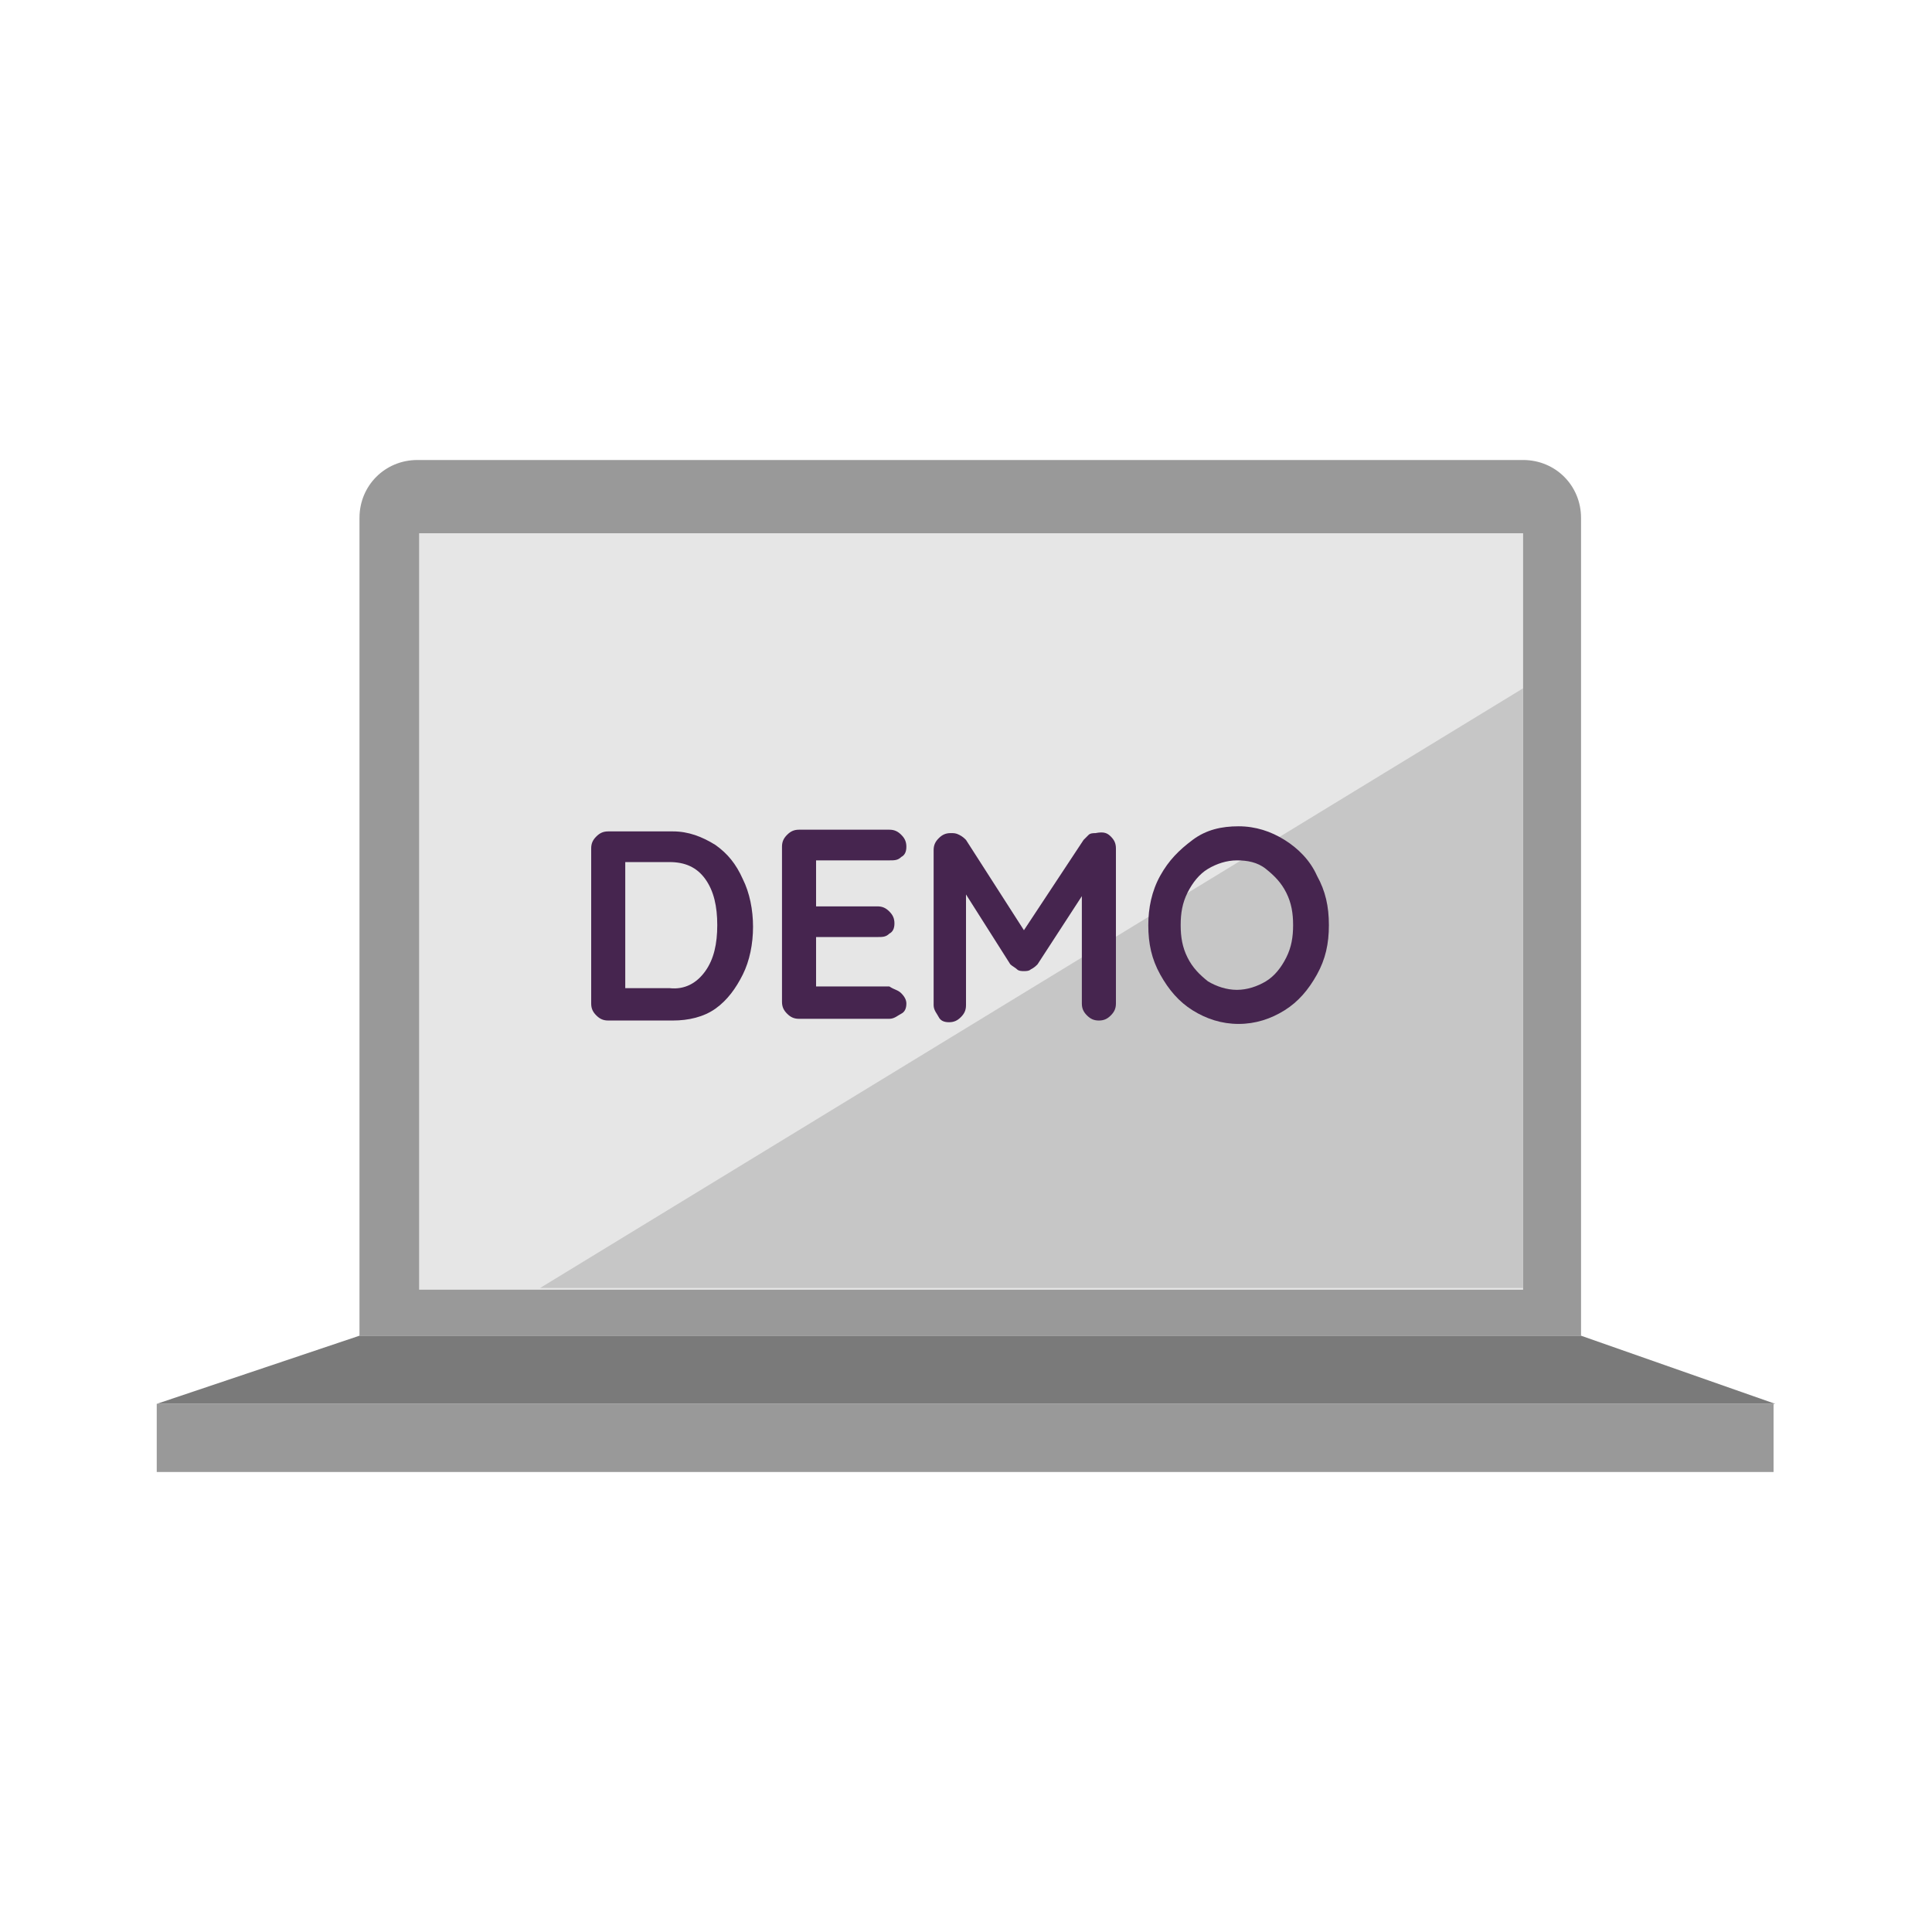
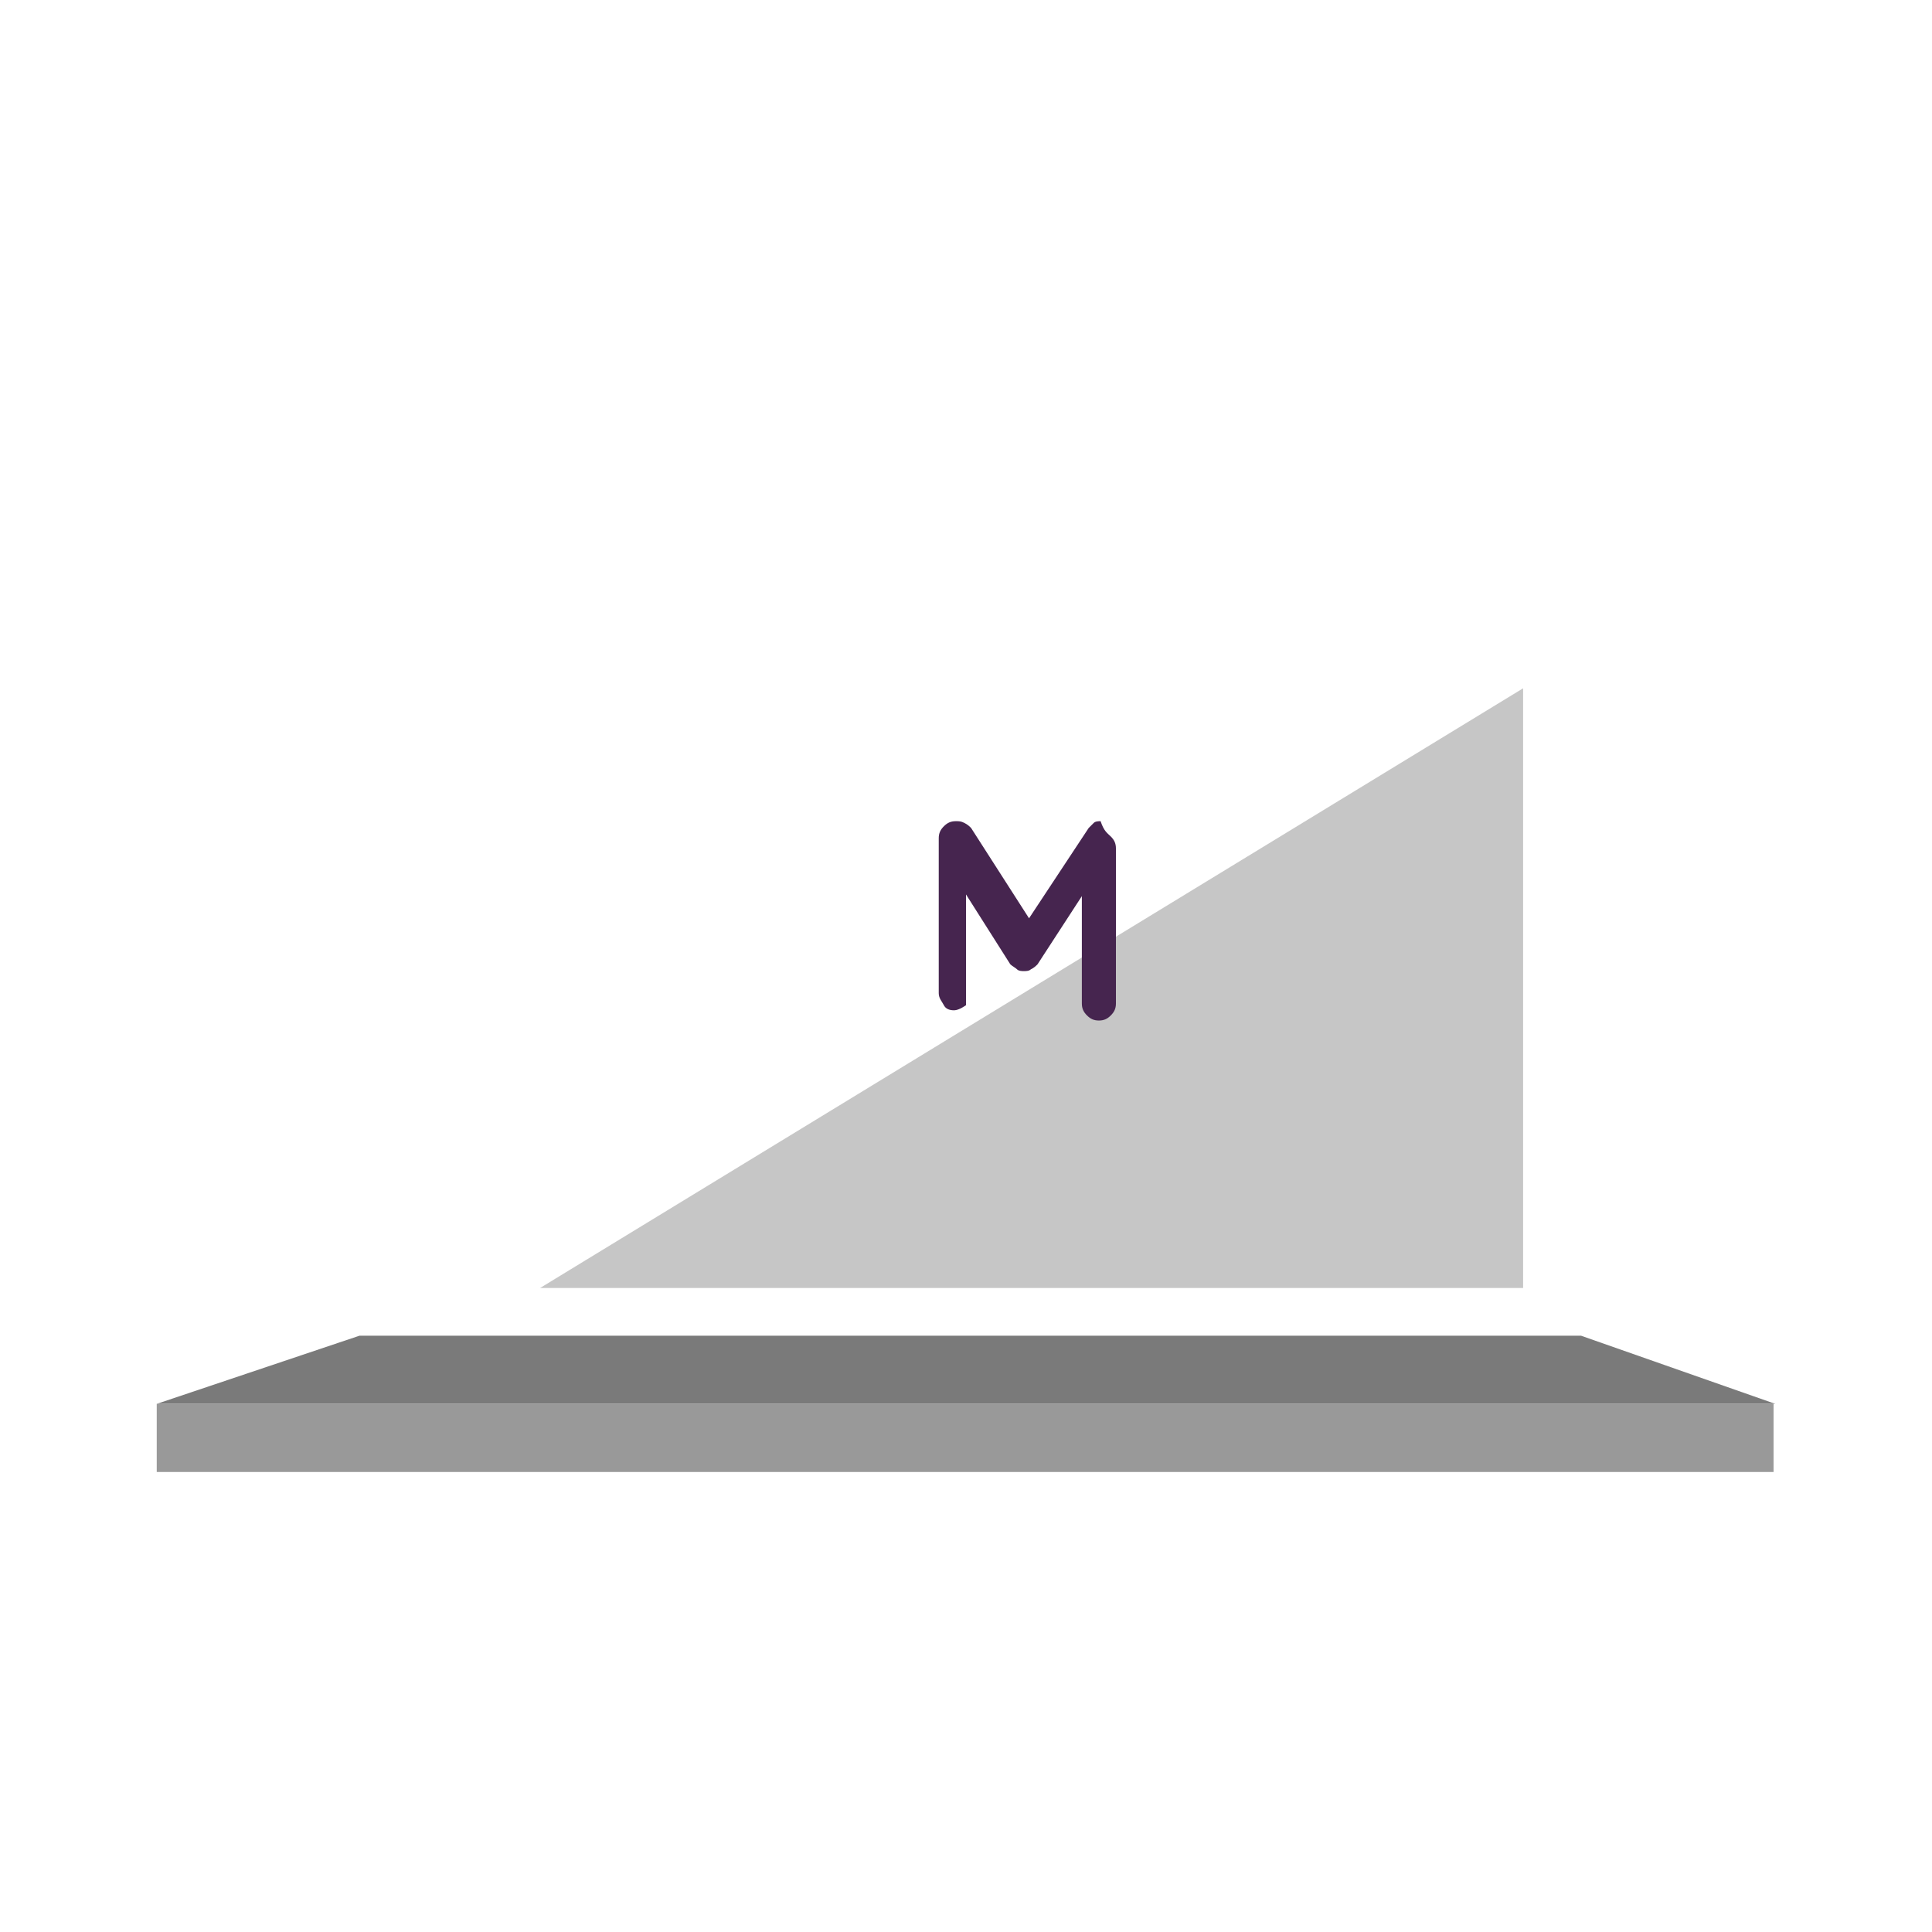
<svg xmlns="http://www.w3.org/2000/svg" version="1.1" id="Laag_1" x="0px" y="0px" viewBox="0 0 113.4 113.4" style="enable-background:new 0 0 113.4 113.4;" xml:space="preserve">
  <style type="text/css">
	.st0{fill:#46254F;}
	.st1{fill:none;stroke:#46254F;stroke-width:3;stroke-miterlimit:10;}
	.st2{fill:#FFFFFF;stroke:#46254F;stroke-width:3;stroke-miterlimit:10;}
	.st3{fill:none;stroke:#46254F;stroke-miterlimit:10;}
	.st4{fill:#34203D;}
	.st5{fill:#2C1C35;}
	.st6{fill:#2D1C35;}
	.st7{fill:#C6724C;}
	.st8{clip-path:url(#SVGID_00000078743423091183978180000002167857974615433368_);}
	.st9{fill:#AF5332;}
	.st10{fill:none;}
	.st11{fill:#51C185;}
	.st12{fill:#E5D2C7;}
	.st13{clip-path:url(#SVGID_00000037672011036872816480000005827868478560217484_);}
	.st14{fill:#F2E5DE;}
	.st15{fill:#3A2445;}
	.st16{clip-path:url(#SVGID_00000163041659468624696700000007136810841703616930_);}
	.st17{fill:#4CE593;}
	.st18{fill:#665270;}
	.st19{clip-path:url(#SVGID_00000021837892123332381640000007028334248708208039_);}
	.st20{clip-path:url(#SVGID_00000087382821962338826200000012396430997396210319_);}
	.st21{fill:#0295FF;}
	.st22{clip-path:url(#SVGID_00000129903853085308745880000003250168022539910312_);}
	.st23{fill:#F2F2F2;}
	.st24{fill:#C3BBC6;}
	.st25{clip-path:url(#SVGID_00000105393316330719472170000004405590098288686267_);}
	.st26{fill:#543D5E;}
	.st27{clip-path:url(#SVGID_00000137854812738022768540000009943434025504003247_);}
	.st28{clip-path:url(#SVGID_00000089557115039055018700000001851575748535607426_);}
	.st29{clip-path:url(#SVGID_00000089550328328604297430000014010088283893859751_);}
	.st30{fill:#C7724C;}
	.st31{clip-path:url(#SVGID_00000170992845051147734500000015859410586037198749_);}
	.st32{fill:#4B4668;}
	.st33{clip-path:url(#SVGID_00000047760651349813034120000015650036655204376720_);}
	.st34{fill:#999999;}
	.st35{fill:#C2BAC5;}
	.st36{fill:#F6F6F6;}
	.st37{fill:#45254E;}
	.st38{fill:#F1F1F1;}
	.st39{fill:#C6C6C6;}
	.st40{fill:#A6A0A9;}
	.st41{fill:#371C3D;}
	.st42{fill:#7A6880;}
	.st43{fill:#9D9D9C;}
	.st44{fill:#969099;}
	.st45{fill:#FFFFFF;}
	.st46{fill:none;stroke:#999999;stroke-width:3;stroke-miterlimit:10;}
	.st47{fill:#FFFFFF;stroke:#999999;stroke-width:3;stroke-miterlimit:10;}
	.st48{fill:#E6E6E6;}
	.st49{clip-path:url(#SVGID_00000073692704080032297990000006779541367789753003_);fill:#999999;}
	.st50{clip-path:url(#SVGID_00000127036526783099958340000003970089703476851376_);fill:#999999;}
	.st51{clip-path:url(#SVGID_00000093887255424039593290000015531717276142455703_);fill:#999999;}
	.st52{clip-path:url(#SVGID_00000020373289291811873220000009229346087446155150_);fill:#999999;}
	.st53{clip-path:url(#SVGID_00000090273849008351187350000002474911690442165915_);fill:#999999;}
	.st54{clip-path:url(#SVGID_00000005240777479672802200000017884116883047531681_);fill:#999999;}
	.st55{clip-path:url(#SVGID_00000008856922111590793860000005751262147968755633_);fill:#999999;}
	.st56{clip-path:url(#SVGID_00000081617693801734739020000016087233880764411273_);fill:#999999;}
	.st57{clip-path:url(#SVGID_00000181808902029340949230000002264353259638201007_);fill:#999999;}
	.st58{clip-path:url(#SVGID_00000010308637788223614520000017977503145402309022_);fill:#999999;}
	.st59{clip-path:url(#SVGID_00000102518882234732114390000004938772575830170786_);fill:#999999;}
	.st60{clip-path:url(#SVGID_00000023976705177072925410000011168909119622450617_);fill:#999999;}
	.st61{fill:#7A7A7A;}
	.st62{fill:#6A5B6F;}
	.st63{fill:none;stroke:#999999;stroke-miterlimit:10;}
	.st64{fill:none;stroke:#46254F;stroke-width:3;stroke-linecap:round;stroke-miterlimit:10;}
	.st65{fill:none;stroke:#999999;stroke-width:3;stroke-linecap:round;stroke-miterlimit:10;}
	.st66{fill:#FFFFFF;stroke:#E6E6E6;stroke-miterlimit:10;}
	.st67{fill:none;stroke:#999999;stroke-width:2;stroke-linecap:round;stroke-linejoin:round;stroke-miterlimit:10;}
	.st68{fill:none;stroke:#999999;stroke-width:2;stroke-linecap:round;stroke-miterlimit:10;}
	.st69{fill:none;stroke:#46254F;stroke-width:2;stroke-linecap:round;stroke-linejoin:round;stroke-miterlimit:10;}
	.st70{fill:none;stroke:#46254F;stroke-width:2;stroke-linecap:round;stroke-miterlimit:10;}
	.st71{fill:#E6E6E6;stroke:#999999;stroke-miterlimit:10;}
	.st72{fill:#E6E6E6;stroke:#46254F;stroke-miterlimit:10;}
	.st73{fill:#999999;stroke:#E6E6E6;stroke-miterlimit:10;}
	.st74{fill:#46254F;stroke:#E6E6E6;stroke-miterlimit:10;}
	.st75{clip-path:url(#SVGID_00000019647262775808808160000004393117734009001110_);fill:#E6E6E6;}
	.st76{clip-path:url(#SVGID_00000140702530422827904690000003983039665131044749_);fill:#E6E6E6;}
	.st77{clip-path:url(#SVGID_00000127762031993168591500000009953752038705905813_);fill:#E6E6E6;}
	.st78{clip-path:url(#SVGID_00000052086541450510870000000015745625114493156538_);fill:#E6E6E6;}
	.st79{clip-path:url(#SVGID_00000159470565787472839660000016245045593766728095_);fill:#E6E6E6;}
	.st80{clip-path:url(#SVGID_00000129185158405548691070000004924733259050363546_);fill:#E6E6E6;}
	.st81{clip-path:url(#SVGID_00000021095011143536548230000001928373161281329824_);fill:#E6E6E6;}
	.st82{clip-path:url(#SVGID_00000044173907078168253470000006294339431803818926_);fill:#E6E6E6;}
	.st83{clip-path:url(#SVGID_00000070809230143854846340000016908091226542727044_);fill:#E6E6E6;}
	.st84{clip-path:url(#SVGID_00000078733692215749989550000005007060538253018807_);fill:#E6E6E6;}
	.st85{clip-path:url(#SVGID_00000162353832692384580710000001163981124552699797_);fill:#999999;}
	.st86{clip-path:url(#SVGID_00000080897546613539179240000014342630659666651327_);fill:#999999;}
	.st87{fill:none;stroke:#999999;stroke-width:4;stroke-miterlimit:10;}
	.st88{fill:none;stroke:#46254F;stroke-width:4;stroke-miterlimit:10;}
	.st89{opacity:0.68;fill:#46254F;}
	.st90{clip-path:url(#SVGID_00000061456259253398332620000010108188340096095129_);}
	.st91{clip-path:url(#SVGID_00000024705743813293536990000012795220920821570948_);}
	.st92{clip-path:url(#SVGID_00000015347008664160599670000017331604220500009865_);}
	.st93{clip-path:url(#SVGID_00000125602389521279209410000005466105656426339714_);}
	.st94{clip-path:url(#SVGID_00000083777010591173062490000001986074968821505422_);}
	.st95{clip-path:url(#SVGID_00000006673223659836474300000008956951635361203858_);}
	.st96{fill:none;stroke:#FFFFFF;stroke-width:0.8;stroke-miterlimit:10;}
	.st97{clip-path:url(#SVGID_00000132087280201216630020000011769153168480191629_);}
	.st98{clip-path:url(#SVGID_00000026155830144935138440000009086541943739969433_);}
	.st99{clip-path:url(#SVGID_00000089569567315899182830000000607865372050710943_);fill:#999999;}
	.st100{clip-path:url(#SVGID_00000170273273396836260570000000965726767205048255_);fill:#46254F;}
	.st101{clip-path:url(#SVGID_00000164512673007863942360000005281957226120908690_);fill:#999999;}
	.st102{fill:none;stroke:#E6E6E6;stroke-miterlimit:10;}
	.st103{clip-path:url(#SVGID_00000182499011727826163860000002763485579052800398_);fill:#46254F;}
	.st104{clip-path:url(#SVGID_00000129907760253975796510000006188819712569033874_);fill:#999999;}
	.st105{clip-path:url(#SVGID_00000093898011918458400790000006636174648121756094_);fill:#999999;}
	.st106{clip-path:url(#SVGID_00000156580092839544850900000005962932048698213799_);fill:#46254F;}
	.st107{clip-path:url(#SVGID_00000080181485990987973110000000961191736870538628_);fill:#46254F;}
	.st108{clip-path:url(#SVGID_00000115497935768519481430000012877249064128175795_);fill:#46254F;}
	.st109{clip-path:url(#SVGID_00000047759234153171869590000008165466154524747153_);fill:#999999;}
	.st110{clip-path:url(#SVGID_00000101792207282842278830000014444550324124603583_);fill:#999999;}
	.st111{clip-path:url(#SVGID_00000150819403052735282760000005761443441222137225_);fill:#46254F;}
	.st112{clip-path:url(#SVGID_00000140718636948143387560000015623658943858896021_);fill:#46254F;}
	.st113{clip-path:url(#SVGID_00000173846100146350333540000010022267783577785269_);fill:#999999;}
	.st114{clip-path:url(#SVGID_00000118395857831590512670000015947876330427593345_);fill:#999999;}
	.st115{clip-path:url(#SVGID_00000072259371951048174820000016803816251006080951_);fill:#46254F;}
	.st116{clip-path:url(#SVGID_00000116227475789674698190000013038878081113909893_);fill:#7A6880;}
	.st117{clip-path:url(#SVGID_00000106123023489115406770000015720297366020608392_);fill:#46254F;}
	.st118{clip-path:url(#SVGID_00000064350412370120114890000005707570885983903133_);fill:#999999;}
	.st119{clip-path:url(#SVGID_00000150100101499984872950000015483728426717805464_);fill:#7A6880;}
	.st120{clip-path:url(#SVGID_00000078735587986948304280000013667363905053417367_);fill:#371C3D;}
	.st121{clip-path:url(#SVGID_00000029029730386778622110000016833316423336203905_);fill:#46254F;}
	.st122{fill:#7A6880;stroke:#46254F;stroke-miterlimit:10;}
	.st123{fill:#FAA90E;stroke:#46254F;stroke-miterlimit:10;}
	.st124{fill:#51C185;stroke:#46254F;stroke-miterlimit:10;}
	.st125{fill:#0295FF;stroke:#46254F;stroke-miterlimit:10;}
	.st126{fill:#D0C9D3;}
	.st127{fill:#6E5E74;}
	.st128{fill:#FF0357;}
	.st129{fill:#C41E4D;}
	.st130{fill:#897E8F;}
	.st131{clip-path:url(#SVGID_00000071552261527742193230000011074780745540420512_);fill:#999999;}
	.st132{clip-path:url(#SVGID_00000145739737827908322690000018256193497635695800_);fill:#8CC63F;}
	.st133{clip-path:url(#SVGID_00000121261722565423767480000012582957861294935195_);fill:#0071BC;}
	.st134{clip-path:url(#SVGID_00000059303263020182438520000015404220237595421571_);fill:#FBB03B;}
	.st135{opacity:0.34;fill:#F1F1F1;}
	.st136{fill:none;stroke:#7A6880;stroke-width:8;stroke-miterlimit:10;}
	.st137{fill:#E5D9EB;}
	.st138{fill:#FFFFFF;stroke:#46254F;stroke-miterlimit:10;}
	.st139{fill:#FFFFFF;stroke:#999999;stroke-miterlimit:10;}
	.st140{clip-path:url(#SVGID_00000119825207418114843930000011497961301438748032_);}
	.st141{clip-path:url(#SVGID_00000121252383954273482030000014699942048367890102_);}
	.st142{clip-path:url(#SVGID_00000057119621990802110310000007237425694375635850_);}
	.st143{clip-path:url(#SVGID_00000048477646343879548820000012077179277131114396_);}
	.st144{clip-path:url(#SVGID_00000027602898163786880020000011478159325836483259_);}
	.st145{clip-path:url(#SVGID_00000001661394028841867110000007835952687294309006_);}
	.st146{fill:none;stroke:#46254F;stroke-width:1.4;stroke-miterlimit:10;}
	.st147{fill:none;stroke:#999999;stroke-width:1.4;stroke-miterlimit:10;}
	.st148{fill:#FAA90E;}
	.st149{clip-path:url(#SVGID_00000080206660722538990140000017231276814913153683_);}
	.st150{clip-path:url(#SVGID_00000107547589674232274080000004455146753075884678_);}
	.st151{clip-path:url(#SVGID_00000166637096399072314070000009739342418072271284_);}
	.st152{clip-path:url(#SVGID_00000006679176658454086930000014541586831696083386_);}
	.st153{clip-path:url(#SVGID_00000067958047225060177990000008934277381665926531_);}
	.st154{clip-path:url(#SVGID_00000137124666581005186580000008623508393053766583_);}
	.st155{clip-path:url(#SVGID_00000013158577379511048060000008541395582187674768_);}
	.st156{clip-path:url(#SVGID_00000017518753385300507160000010670293870009433268_);}
	.st157{clip-path:url(#SVGID_00000067917375865431083970000006597444894727077294_);}
	.st158{clip-path:url(#SVGID_00000164501595172587521090000015751171616965365384_);}
	.st159{clip-path:url(#SVGID_00000099641027208673697850000017627053475248567946_);}
	.st160{clip-path:url(#SVGID_00000116920987752098805790000006540767771659283391_);}
	.st161{clip-path:url(#SVGID_00000076601864730069048640000007376678020134986403_);}
	.st162{clip-path:url(#SVGID_00000093857813759835004990000002141885651217754292_);}
	.st163{clip-path:url(#SVGID_00000029731521514460837260000015119344443028669843_);}
	.st164{clip-path:url(#SVGID_00000131340713740152513530000013677781570572022959_);}
	.st165{clip-path:url(#SVGID_00000178918666019430727540000006854869835344094392_);}
	.st166{clip-path:url(#SVGID_00000167393218159977061300000006368731708034359680_);}
	.st167{clip-path:url(#SVGID_00000032612337453453928940000009486003958639146425_);}
	.st168{clip-path:url(#SVGID_00000030449528725962196740000016952098508945612674_);}
	.st169{clip-path:url(#SVGID_00000006687741345400888390000011235236098703652751_);}
	.st170{clip-path:url(#SVGID_00000106149604693671127790000015135270014977282199_);}
	.st171{clip-path:url(#SVGID_00000138532268348556408720000003231917152183834559_);}
	.st172{clip-path:url(#SVGID_00000034087935012891716410000002038588443314428564_);}
	.st173{clip-path:url(#SVGID_00000000195358406337630670000017047941056495946381_);}
	.st174{clip-path:url(#SVGID_00000083797011565962236100000010530419435458540187_);}
	.st175{clip-path:url(#SVGID_00000168834130501161007620000001357386614798623406_);}
	.st176{clip-path:url(#SVGID_00000033334708352794269340000005359841469804590525_);}
	.st177{clip-path:url(#SVGID_00000181046898114134123720000007549647554767138201_);}
	.st178{clip-path:url(#SVGID_00000060021848373830663130000015798820259630811314_);}
	.st179{clip-path:url(#SVGID_00000101076563188768677770000002252353778993880468_);}
	.st180{clip-path:url(#SVGID_00000155112341325143252560000004984991753610291081_);}
	.st181{clip-path:url(#SVGID_00000177460353890630997560000011466155911498181042_);}
	.st182{clip-path:url(#SVGID_00000110456177993578737850000009169328893314919089_);}
	.st183{clip-path:url(#SVGID_00000041293346942723276640000006617975894810801298_);}
	.st184{clip-path:url(#SVGID_00000080913167858466948210000010754447380963212175_);}
	.st185{clip-path:url(#SVGID_00000182529660789589993300000010564280986261718956_);}
	.st186{clip-path:url(#SVGID_00000163061379592971345610000010569387576475011241_);}
	.st187{clip-path:url(#SVGID_00000113340592021426532110000011084763692483204266_);}
	.st188{clip-path:url(#SVGID_00000042016814211498634230000013938105769568179133_);}
	.st189{clip-path:url(#SVGID_00000061439321366513178630000013709966128252383676_);}
	.st190{clip-path:url(#SVGID_00000063629444995941906660000017660289676782812595_);}
	.st191{clip-path:url(#SVGID_00000093173035176792029130000015686612528137670550_);}
	.st192{clip-path:url(#SVGID_00000133501081944516070190000005845222901186910872_);}
	.st193{clip-path:url(#SVGID_00000062181930815561725870000008542693381875812255_);}
	.st194{clip-path:url(#SVGID_00000117649226393520795840000016586974329250002846_);}
	.st195{clip-path:url(#SVGID_00000168109632096555679270000008230431535366211747_);}
	.st196{clip-path:url(#SVGID_00000157291401295835097120000007809645351321292689_);}
	.st197{clip-path:url(#SVGID_00000021079638941719842870000008501836515268911015_);}
	.st198{clip-path:url(#SVGID_00000176040729929588583040000015329094408257175997_);}
	.st199{clip-path:url(#SVGID_00000140729549589144104870000011387087670905069995_);}
	.st200{clip-path:url(#SVGID_00000036234176804518490770000014023935755900462465_);}
	.st201{clip-path:url(#SVGID_00000079476371513508401800000001890603652496728241_);}
	.st202{clip-path:url(#SVGID_00000151508816818129276570000002020817318326731946_);}
	.st203{clip-path:url(#SVGID_00000064336356991122652300000015203905187350397068_);}
	.st204{clip-path:url(#SVGID_00000178203485260035080540000007867008094508663940_);}
	.st205{clip-path:url(#SVGID_00000111913270346543048200000006571632508321391274_);}
	.st206{clip-path:url(#SVGID_00000106831694023782101220000014315686106793701050_);}
	.st207{clip-path:url(#SVGID_00000085248395384694117880000009410516029695911092_);}
	.st208{clip-path:url(#SVGID_00000099661006033112967110000012325565592266850725_);}
	.st209{fill:none;stroke:#371C3D;stroke-width:3;stroke-miterlimit:10;}
	.st210{clip-path:url(#SVGID_00000120521644077267647840000003317159221395585664_);}
	.st211{clip-path:url(#SVGID_00000181047403984935208210000017756017471992715669_);}
	.st212{clip-path:url(#SVGID_00000093157664550865049460000002325105204983537076_);}
	.st213{clip-path:url(#SVGID_00000084529541731107963620000010325002326885435547_);}
	.st214{clip-path:url(#SVGID_00000093145971265204848920000016142158025080472983_);}
	.st215{clip-path:url(#SVGID_00000018224771819653843810000006275060096330165933_);}
	.st216{clip-path:url(#SVGID_00000052786795357640728060000012238094498104184500_);}
	.st217{clip-path:url(#SVGID_00000085936386096407390670000011596523710650837637_);}
	.st218{clip-path:url(#SVGID_00000152238716678173272850000002438848230890237316_);}
	.st219{clip-path:url(#SVGID_00000094610286760678132820000014900395776008996482_);}
	.st220{clip-path:url(#SVGID_00000161599408152804087540000018009352474266789822_);}
	.st221{clip-path:url(#SVGID_00000060024426987096410260000005495027526568060344_);}
	.st222{fill:none;stroke:#7A7A7A;stroke-width:3;stroke-miterlimit:10;}
	.st223{clip-path:url(#SVGID_00000121985189264067719720000000846570712752479130_);}
	.st224{clip-path:url(#SVGID_00000104704397327245430400000006657998563469254823_);}
	.st225{clip-path:url(#SVGID_00000174590252585174833820000010300512664426643886_);}
	.st226{clip-path:url(#SVGID_00000154389316598956033750000008400811547758621873_);}
	.st227{clip-path:url(#SVGID_00000134230768846201134340000011709550289544289973_);}
	.st228{clip-path:url(#SVGID_00000096739914838882974920000002856573436099966120_);}
	.st229{clip-path:url(#SVGID_00000098186784262703115010000004254452704207524016_);}
	.st230{clip-path:url(#SVGID_00000050663414235213037320000000804675917958840756_);}
	.st231{clip-path:url(#SVGID_00000064333162650882942610000014209379618231388044_);}
	.st232{clip-path:url(#SVGID_00000031905640242121406840000001266240324712064389_);}
	.st233{clip-path:url(#SVGID_00000154423390544839958730000010011700397320085925_);}
	.st234{clip-path:url(#SVGID_00000001652687194914694010000003240492820199589269_);}
	.st235{clip-path:url(#SVGID_00000149348803458042406070000013709258617008138429_);}
	.st236{clip-path:url(#SVGID_00000008146188128234906970000001572355647901188780_);}
	.st237{clip-path:url(#SVGID_00000022545144981091180830000015858998479927848340_);}
	.st238{clip-path:url(#SVGID_00000003101914589398529730000012294160563566379663_);}
	.st239{clip-path:url(#SVGID_00000178909596308416986030000017317473410226213514_);}
	.st240{clip-path:url(#SVGID_00000011006517381453699800000008909727076723468473_);}
	.st241{clip-path:url(#SVGID_00000181045978832454948350000006526670910841266601_);}
	.st242{clip-path:url(#SVGID_00000044894125106840948670000012459451784158854841_);}
	.st243{clip-path:url(#SVGID_00000114040708791260981390000012634752240928657558_);}
	.st244{clip-path:url(#SVGID_00000132794715971546490580000007174224662230171787_);}
	.st245{clip-path:url(#SVGID_00000183945382530701035350000009625711794993468599_);}
	.st246{clip-path:url(#SVGID_00000125563589813022626040000011010515234802482087_);}
	.st247{clip-path:url(#SVGID_00000019644714791884600120000003377606028756424627_);}
	.st248{clip-path:url(#SVGID_00000108990122911312718010000010634267274569337732_);}
	.st249{clip-path:url(#SVGID_00000122713705230199137090000015179574210423941548_);}
	.st250{clip-path:url(#SVGID_00000170261071206672392250000006963618159467676859_);fill:#51C185;}
	.st251{clip-path:url(#SVGID_00000020358439448439166000000000068722576267670150_);}
	.st252{clip-path:url(#SVGID_00000155837081322090809360000015626919372375832986_);}
	.st253{clip-path:url(#SVGID_00000059269569841706068680000007738949875093979310_);}
	.st254{clip-path:url(#SVGID_00000135672855954816701150000008601317560874792371_);}
	.st255{clip-path:url(#SVGID_00000155105161637218977800000003258467426915152824_);}
	.st256{clip-path:url(#SVGID_00000044874106940729512510000015993790860789085353_);}
	.st257{clip-path:url(#SVGID_00000045581833595066334350000000496431224389318844_);}
	.st258{clip-path:url(#SVGID_00000100361139461017034690000016170291704973622668_);}
	.st259{clip-path:url(#SVGID_00000122682869895338594150000016696728804290612647_);}
	.st260{clip-path:url(#SVGID_00000054254241514775300040000004149944871061625759_);}
	.st261{clip-path:url(#SVGID_00000064321844708060208410000005560803348281360282_);}
	.st262{clip-path:url(#SVGID_00000135652128893215230370000017176386825790018739_);}
	.st263{fill:#E6007E;}
	.st264{fill:#A75D43;}
	.st265{fill:url(#man_1_Orginal_1-4_00000042735365050164884290000002661167619483596423_);}
	.st266{fill:#8A7E91;}
	.st267{clip-path:url(#SVGID_00000070097866836827042360000010861278457985897106_);}
	.st268{clip-path:url(#SVGID_00000038391578752444846130000017917643420925367178_);}
	.st269{fill:#9D90A3;}
	.st270{clip-path:url(#SVGID_00000082348388587584011900000008044310544373144970_);}
	.st271{clip-path:url(#SVGID_00000006678648451878562610000011489646760805480637_);}
	.st272{clip-path:url(#SVGID_00000076577853805424075550000009823597129140744634_);}
	.st273{clip-path:url(#SVGID_00000100372681694096847220000004481936607031361667_);}
	.st274{clip-path:url(#SVGID_00000176755774472350256550000014949723520206309300_);}
	.st275{clip-path:url(#SVGID_00000160166987036780921340000012727506774289590414_);}
	.st276{clip-path:url(#SVGID_00000115513202561035688930000014645219140328952721_);}
	.st277{clip-path:url(#SVGID_00000041288075011701844570000014074417228045855668_);}
	.st278{clip-path:url(#SVGID_00000158729753147287786550000000398992853149176226_);}
	.st279{clip-path:url(#SVGID_00000101091612881521921210000006113922653096200087_);}
	.st280{clip-path:url(#SVGID_00000180330528015611204410000017990397342898727811_);}
	.st281{clip-path:url(#SVGID_00000132790286659890544460000012415688811855181445_);}
	.st282{clip-path:url(#SVGID_00000148621315751153577140000009765588156617874854_);}
	.st283{clip-path:url(#SVGID_00000161599842679458360420000010749108214247291533_);}
	.st284{clip-path:url(#SVGID_00000092438823568560153340000010257046145229259697_);}
	.st285{clip-path:url(#SVGID_00000183232890687832451110000002159899654749683851_);}
	.st286{clip-path:url(#SVGID_00000058582536393955439800000012436711507796683660_);}
	.st287{clip-path:url(#SVGID_00000142138541524921089790000009944827415597869236_);}
	.st288{clip-path:url(#SVGID_00000100376620083422270090000010447511811817364899_);}
	.st289{clip-path:url(#SVGID_00000163778917378111584590000010316248548693828541_);}
	.st290{clip-path:url(#SVGID_00000021111007321774564700000007889692274435722414_);}
	.st291{clip-path:url(#SVGID_00000040555662718177479940000013040225160393272456_);}
	.st292{clip-path:url(#SVGID_00000104683609661622410750000011445282380471377087_);}
	.st293{clip-path:url(#SVGID_00000040545596660604613150000014750442150580690305_);}
	.st294{clip-path:url(#SVGID_00000042736942126974952370000006989801748342053295_);}
	.st295{clip-path:url(#SVGID_00000155867417361374687330000017019339833164336059_);}
	.st296{clip-path:url(#SVGID_00000159431733215854826820000016064909992119439248_);}
	.st297{clip-path:url(#SVGID_00000000920721254376329400000002922615307674137488_);}
	.st298{clip-path:url(#SVGID_00000163041765032684810490000007995753722928605342_);}
	.st299{clip-path:url(#SVGID_00000038383403351745757480000011505735556848810384_);}
	.st300{clip-path:url(#SVGID_00000080908558596129302990000003133134548737584518_);}
	.st301{clip-path:url(#SVGID_00000167355118517288664250000007259032209890168974_);}
	.st302{clip-path:url(#SVGID_00000179640626160152605130000001464145389569202816_);}
	.st303{clip-path:url(#SVGID_00000031929658473545489160000017534365750214820287_);}
	.st304{clip-path:url(#SVGID_00000157269570605919711560000016545329878423109274_);}
	.st305{clip-path:url(#SVGID_00000118356590079816928220000009253785914647807160_);}
	.st306{clip-path:url(#SVGID_00000052820558167232370170000002983809835789141675_);}
	.st307{clip-path:url(#SVGID_00000181789350618267964170000017725362733633223323_);}
	.st308{clip-path:url(#SVGID_00000170988782017971797350000012266473622981196197_);}
	.st309{clip-path:url(#SVGID_00000031173711853773221800000005813605794597766327_);}
	.st310{clip-path:url(#SVGID_00000015355589745439196510000001853629570130189219_);}
	.st311{clip-path:url(#SVGID_00000036247034168289507910000012536527586607467932_);}
	.st312{clip-path:url(#SVGID_00000049201620050057895400000017425619581393813908_);}
	.st313{clip-path:url(#SVGID_00000173132589142639417410000005677350589797704107_);}
	.st314{clip-path:url(#SVGID_00000067953238570129633590000005717071840922204815_);}
	.st315{clip-path:url(#SVGID_00000097477873041235644220000008675695647058341548_);}
	.st316{clip-path:url(#SVGID_00000039821505448282148670000001878854456427449771_);}
	.st317{clip-path:url(#SVGID_00000114041297505119585850000012542760258087869333_);}
	.st318{clip-path:url(#SVGID_00000111157540312667512250000006336047497419135406_);}
	.st319{clip-path:url(#SVGID_00000109734952477875758350000000288774309735763605_);}
	.st320{clip-path:url(#SVGID_00000134208103579919746260000016267635149664548236_);}
	.st321{clip-path:url(#SVGID_00000048495362730335490880000016790547063762125746_);}
	.st322{clip-path:url(#SVGID_00000160902020549552011020000013143663980775821748_);}
	.st323{clip-path:url(#SVGID_00000180329106815328809750000005950759483353937586_);}
	.st324{clip-path:url(#SVGID_00000004505728362687975240000010771295895802782881_);}
	.st325{clip-path:url(#SVGID_00000150075029978765847670000002817014984477054857_);}
	.st326{clip-path:url(#SVGID_00000106139131648450099540000018236541959167826323_);}
	.st327{clip-path:url(#SVGID_00000112594562719747598580000013266108591124699319_);}
	.st328{clip-path:url(#SVGID_00000090271496570519965170000006269063736862477469_);}
	.st329{clip-path:url(#SVGID_00000159465811895227468690000005001766437441374598_);}
	.st330{clip-path:url(#SVGID_00000066517829727642995920000010884357433728736916_);}
	.st331{clip-path:url(#SVGID_00000085941971508699536800000011182972196793136818_);}
	.st332{clip-path:url(#SVGID_00000034787029363261197790000002362368255133608604_);}
	.st333{clip-path:url(#SVGID_00000000908100679243550810000014459451097886616503_);}
	.st334{clip-path:url(#SVGID_00000106828941158421821820000000609315659723116420_);}
	.st335{clip-path:url(#SVGID_00000039118468114999788840000000810440989668202151_);}
	.st336{clip-path:url(#SVGID_00000050657794250212254810000014725138907251922569_);}
	.st337{clip-path:url(#SVGID_00000167381804243879949510000008460039130745721499_);}
	.st338{clip-path:url(#SVGID_00000028321353207957083690000007676676101156174005_);}
	.st339{clip-path:url(#SVGID_00000170273318158635370540000005474675302855254940_);}
	.st340{clip-path:url(#SVGID_00000162341764335216329410000016277662107169413001_);}
	.st341{clip-path:url(#SVGID_00000174573808625991516680000015966534014888670358_);}
	.st342{clip-path:url(#SVGID_00000080181722793626634320000009493211935115575471_);}
	.st343{clip-path:url(#SVGID_00000137850751068821764160000000932046026059468474_);}
	.st344{clip-path:url(#SVGID_00000032622026115402971750000013790294041354556810_);}
	.st345{clip-path:url(#SVGID_00000158750251425599046150000012985187689079218848_);}
	.st346{clip-path:url(#SVGID_00000178192837340779615630000010054264670453923211_);}
	.st347{clip-path:url(#SVGID_00000183940631552348444550000018307266098357904294_);}
	.st348{clip-path:url(#SVGID_00000126312942642948907710000005376188979683190416_);}
	.st349{clip-path:url(#SVGID_00000167387187397970896430000006395664930329179271_);}
	.st350{clip-path:url(#SVGID_00000008127087551117368190000013508825682928909702_);}
	.st351{clip-path:url(#SVGID_00000164506178825971427440000007170441033243727798_);}
	.st352{clip-path:url(#SVGID_00000091722968097309301410000015834569429760104893_);}
	.st353{fill:#2D2E83;stroke:#FFFFFF;stroke-width:2;stroke-linecap:round;stroke-linejoin:round;stroke-miterlimit:10;}
	.st354{clip-path:url(#SVGID_00000057142147793153021570000006767072461828464288_);}
	.st355{clip-path:url(#SVGID_00000011002112204583897230000013959154111241070464_);}
	.st356{clip-path:url(#SVGID_00000098942343144520359180000012048889559204306098_);}
	.st357{clip-path:url(#SVGID_00000011715340254728605970000011390862672191227316_);}
	.st358{clip-path:url(#SVGID_00000058582176285956219600000003523826465260231871_);}
	.st359{clip-path:url(#SVGID_00000142150339182389838600000004068276028425894557_);}
	.st360{clip-path:url(#SVGID_00000033364462128801777530000008463352814334120882_);}
	.st361{clip-path:url(#SVGID_00000023971281241401106180000005208387584749065612_);}
	.st362{clip-path:url(#SVGID_00000147210993933650802020000014860647643931549832_);}
	.st363{clip-path:url(#SVGID_00000007415251344479127290000012605494928959327897_);}
	.st364{clip-path:url(#SVGID_00000052100604489449009450000016222678747984580745_);}
	.st365{clip-path:url(#SVGID_00000077321170657966036310000016405014631480815273_);}
	.st366{clip-path:url(#SVGID_00000114769840788023832350000007980099675793505184_);}
	.st367{clip-path:url(#SVGID_00000134212094946591097370000013715992204794570403_);}
	.st368{clip-path:url(#SVGID_00000013195338799777055850000001484845575672655528_);}
	.st369{clip-path:url(#SVGID_00000115501733758822727230000002284398616468206735_);}
	.st370{clip-path:url(#SVGID_00000152264907567141630780000016620420429408040073_);}
	.st371{clip-path:url(#SVGID_00000175284450176157519480000016051651303521540769_);}
	.st372{clip-path:url(#SVGID_00000103960655463746174220000004811189003319393704_);}
	.st373{clip-path:url(#SVGID_00000062898271441367188910000003816972079837323927_);}
	.st374{clip-path:url(#SVGID_00000067941136657071018830000013984508117905611394_);}
	.st375{clip-path:url(#SVGID_00000106112741427855345480000007759343467038682278_);}
	.st376{clip-path:url(#SVGID_00000000187231259300465810000002165214969340790687_);}
	.st377{clip-path:url(#SVGID_00000129182846369009438420000000620135124688030646_);}
	.st378{clip-path:url(#SVGID_00000177450937153519358640000001203205955489875900_);}
	.st379{clip-path:url(#SVGID_00000026860315666424569530000017463024641003336321_);}
	.st380{clip-path:url(#SVGID_00000006667754632019746880000010893206925615710105_);}
	.st381{clip-path:url(#SVGID_00000036945752423901108400000012316045763803600807_);}
	.st382{clip-path:url(#SVGID_00000119081688444609075090000016532390756769841835_);}
	.st383{clip-path:url(#SVGID_00000047759937803154713060000007599734007234365349_);}
	.st384{clip-path:url(#SVGID_00000122684386337918368790000014859807889196458423_);}
	.st385{clip-path:url(#SVGID_00000071529848918346345240000014448198732540609448_);}
	.st386{clip-path:url(#SVGID_00000103958167981413118810000004924471679866517162_);}
	.st387{clip-path:url(#SVGID_00000168837214789476015480000017317633571532066714_);}
	.st388{clip-path:url(#SVGID_00000026123685179248609900000007790625716094012806_);}
	.st389{clip-path:url(#SVGID_00000159471827103326820990000000837187293996849301_);}
	.st390{clip-path:url(#SVGID_00000101821581917609176620000018052424703844114833_);}
	.st391{clip-path:url(#SVGID_00000093165995831861206410000013239085985990630284_);}
	.st392{clip-path:url(#SVGID_00000088841876538018221070000017500528630216730811_);}
	.st393{clip-path:url(#SVGID_00000137846299288298539700000012621252163082230925_);}
	.st394{fill:none;stroke:#999999;stroke-linecap:round;stroke-linejoin:round;stroke-miterlimit:10;}
	.st395{clip-path:url(#SVGID_00000023241610310229725240000000108774927292089472_);}
	.st396{clip-path:url(#SVGID_00000098905594239011668590000002538090712597581708_);}
	.st397{clip-path:url(#SVGID_00000026876071042602265310000002254363932929890715_);}
	.st398{clip-path:url(#SVGID_00000047059541524414699230000008910306907006479762_);}
	.st399{clip-path:url(#SVGID_00000110432384334628251990000000853279001942305699_);}
	.st400{clip-path:url(#SVGID_00000155862909612546611030000008052665415329449632_);}
	.st401{clip-path:url(#SVGID_00000010308303209595581160000000654651978614765952_);}
	.st402{clip-path:url(#SVGID_00000135683161728846322240000007047827415993746619_);}
	.st403{clip-path:url(#SVGID_00000030466833352479454360000012998916032003677096_);}
	.st404{clip-path:url(#SVGID_00000073703099177459118580000008603515075076167043_);}
	.st405{clip-path:url(#SVGID_00000128469511472235147180000009369335303706210983_);}
	.st406{clip-path:url(#SVGID_00000071530110643924209990000003246860515186359195_);}
	.st407{clip-path:url(#SVGID_00000071544767344341812700000007676761421070737068_);}
	.st408{clip-path:url(#SVGID_00000054263398418662887150000006924041138038630315_);}
	.st409{clip-path:url(#SVGID_00000044179032821302822120000002443959601180809365_);}
	.st410{clip-path:url(#SVGID_00000124878575466305258110000001935788750497384125_);}
	.st411{clip-path:url(#SVGID_00000170991820473223120310000002532341308001762449_);}
	.st412{clip-path:url(#SVGID_00000009583706803497242710000003453181829545904040_);}
	.st413{clip-path:url(#SVGID_00000183243539707450343470000011865928677797870724_);fill:#999999;}
	.st414{clip-path:url(#SVGID_00000052795784100486733900000009942459063350351799_);fill:#999999;}
	.st415{clip-path:url(#SVGID_00000010283377931858497490000007743363741158705809_);fill:#999999;}
	.st416{clip-path:url(#SVGID_00000158002693813035566130000015999672186680765344_);fill:#999999;}
	.st417{clip-path:url(#SVGID_00000023253874313999713000000012187108402200201382_);fill:#999999;}
	.st418{clip-path:url(#SVGID_00000165913140337428068930000011070279383904464045_);fill:#999999;}
	.st419{clip-path:url(#SVGID_00000015330390066382767770000000531361824284097724_);fill:#999999;}
	.st420{clip-path:url(#SVGID_00000165232082155443886510000012105796157724496270_);fill:#46254F;}
	.st421{clip-path:url(#SVGID_00000013899737569022495240000013052317507279443371_);fill:#46254F;}
	.st422{clip-path:url(#SVGID_00000181053892753341185820000015823405132106531755_);fill:#46254F;}
	.st423{clip-path:url(#SVGID_00000049184782255166640640000006099535271287876232_);fill:#46254F;}
	.st424{clip-path:url(#SVGID_00000142160048811158175950000004659728100360591285_);fill:#46254F;}
	.st425{clip-path:url(#SVGID_00000145033787554089601000000002278049249912225185_);fill:#46254F;}
	.st426{clip-path:url(#SVGID_00000063606190697381600630000002045084640846704777_);fill:#46254F;}
	.st427{fill:#FDFEFE;}
	.st428{fill:#69A6F6;}
	.st429{fill:#FEFEFE;}
	.st430{clip-path:url(#SVGID_00000125578513727192662160000014078700710840798135_);}
	.st431{clip-path:url(#SVGID_00000054986514459395948600000012857896720719283135_);}
	.st432{clip-path:url(#SVGID_00000018224933287831226970000008561367086391443391_);}
	.st433{clip-path:url(#SVGID_00000026146352470011280110000014071566773485684098_);fill:#999999;}
	.st434{fill:none;stroke:#46254F;stroke-linecap:round;stroke-miterlimit:10;}
	.st435{fill:none;stroke:#999999;stroke-linecap:round;stroke-miterlimit:10;}
	.st436{opacity:0.2;fill:#51C185;}
	.st437{opacity:0.2;fill:#FF0357;}
	.st438{fill:#FF0357;stroke:#46254F;stroke-miterlimit:10;}
	.st439{opacity:0.2;fill:#FAA90E;}
	.st440{opacity:0.2;fill:#999999;}
	.st441{fill:#999999;stroke:#46254F;stroke-miterlimit:10;}
	.st442{clip-path:url(#SVGID_00000085950269892505957630000001171787618552301190_);}
	.st443{clip-path:url(#SVGID_00000053534649466039998460000000086114515377528497_);}
</style>
  <g>
    <g>
-       <path class="st34" d="M92.8,78.4H21.1v-48c0-1.9,1.5-3.4,3.4-3.4h64.9c1.9,0,3.4,1.5,3.4,3.4V78.4z" />
      <polygon class="st61" points="104.2,82.4 9.2,82.4 21.1,78.4 92.8,78.4   " />
      <rect x="9.2" y="82.4" class="st34" width="94.9" height="4" />
-       <rect x="24.6" y="31.3" class="st48" width="64.8" height="44.4" />
      <polygon class="st39" points="31.7,75.6 89.4,40.4 89.4,75.6   " />
    </g>
  </g>
  <g>
-     <path class="st0" d="M42,49.6c0.7,0.5,1.2,1.1,1.6,2c0.4,0.8,0.6,1.8,0.6,2.8c0,1-0.2,2-0.6,2.8c-0.4,0.8-0.9,1.5-1.6,2   c-0.7,0.5-1.6,0.7-2.5,0.7h-3.8c-0.3,0-0.5-0.1-0.7-0.3s-0.3-0.4-0.3-0.7v-9.1c0-0.3,0.1-0.5,0.3-0.7s0.4-0.3,0.7-0.3h3.8   C40.4,48.8,41.2,49.1,42,49.6z M41.4,57c0.5-0.7,0.7-1.6,0.7-2.7c0-1.1-0.2-2-0.7-2.7c-0.5-0.7-1.2-1-2.1-1h-2.6v7.4h2.6   C40.2,58.1,40.9,57.7,41.4,57z" />
-     <path class="st0" d="M52.9,58.3c0.2,0.2,0.3,0.4,0.3,0.6c0,0.3-0.1,0.5-0.3,0.6s-0.4,0.3-0.7,0.3h-5.3c-0.3,0-0.5-0.1-0.7-0.3   s-0.3-0.4-0.3-0.7v-9.1c0-0.3,0.1-0.5,0.3-0.7s0.4-0.3,0.7-0.3h5.3c0.3,0,0.5,0.1,0.7,0.3s0.3,0.4,0.3,0.7c0,0.3-0.1,0.5-0.3,0.6   c-0.2,0.2-0.4,0.2-0.7,0.2h-4.3v2.7h3.6c0.3,0,0.5,0.1,0.7,0.3c0.2,0.2,0.3,0.4,0.3,0.7c0,0.3-0.1,0.5-0.3,0.6   c-0.2,0.2-0.4,0.2-0.7,0.2h-3.6v2.9h4.3C52.5,58.1,52.7,58.1,52.9,58.3z" />
-     <path class="st0" d="M65.2,49.1c0.2,0.2,0.3,0.4,0.3,0.7v9.1c0,0.3-0.1,0.5-0.3,0.7s-0.4,0.3-0.7,0.3s-0.5-0.1-0.7-0.3   s-0.3-0.4-0.3-0.7v-6.3l-2.6,4c-0.1,0.1-0.2,0.2-0.4,0.3c-0.1,0.1-0.3,0.1-0.4,0.1c-0.1,0-0.3,0-0.4-0.1c-0.1-0.1-0.3-0.2-0.4-0.3   l-2.6-4.1v6.5c0,0.3-0.1,0.5-0.3,0.7s-0.4,0.3-0.7,0.3c-0.3,0-0.5-0.1-0.6-0.3s-0.3-0.4-0.3-0.7v-9.1c0-0.3,0.1-0.5,0.3-0.7   c0.2-0.2,0.4-0.3,0.7-0.3c0.2,0,0.3,0,0.5,0.1c0.2,0.1,0.3,0.2,0.4,0.3l3.4,5.3l3.5-5.3c0.1-0.1,0.2-0.2,0.3-0.3   c0.1-0.1,0.3-0.1,0.4-0.1C64.8,48.8,65,48.9,65.2,49.1z" />
-     <path class="st0" d="M77.3,57.2c-0.5,0.9-1.1,1.6-1.9,2.1c-0.8,0.5-1.7,0.8-2.7,0.8c-1,0-1.9-0.3-2.7-0.8c-0.8-0.5-1.4-1.2-1.9-2.1   c-0.5-0.9-0.7-1.8-0.7-2.9c0-1,0.2-2,0.7-2.9c0.5-0.9,1.1-1.5,1.9-2.1s1.7-0.8,2.7-0.8c1,0,1.9,0.3,2.7,0.8s1.5,1.2,1.9,2.1   c0.5,0.9,0.7,1.8,0.7,2.9C78,55.4,77.8,56.3,77.3,57.2z M75.5,52.4c-0.3-0.6-0.7-1-1.2-1.4s-1.1-0.5-1.7-0.5   c-0.6,0-1.2,0.2-1.7,0.5c-0.5,0.3-0.9,0.8-1.2,1.4s-0.4,1.2-0.4,1.9s0.1,1.3,0.4,1.9c0.3,0.6,0.7,1,1.2,1.4   c0.5,0.3,1.1,0.5,1.7,0.5c0.6,0,1.2-0.2,1.7-0.5s0.9-0.8,1.2-1.4c0.3-0.6,0.4-1.2,0.4-1.9S75.8,53,75.5,52.4z" />
+     <path class="st0" d="M65.2,49.1c0.2,0.2,0.3,0.4,0.3,0.7v9.1c0,0.3-0.1,0.5-0.3,0.7s-0.4,0.3-0.7,0.3s-0.5-0.1-0.7-0.3   s-0.3-0.4-0.3-0.7v-6.3l-2.6,4c-0.1,0.1-0.2,0.2-0.4,0.3c-0.1,0.1-0.3,0.1-0.4,0.1c-0.1,0-0.3,0-0.4-0.1c-0.1-0.1-0.3-0.2-0.4-0.3   l-2.6-4.1v6.5s-0.4,0.3-0.7,0.3c-0.3,0-0.5-0.1-0.6-0.3s-0.3-0.4-0.3-0.7v-9.1c0-0.3,0.1-0.5,0.3-0.7   c0.2-0.2,0.4-0.3,0.7-0.3c0.2,0,0.3,0,0.5,0.1c0.2,0.1,0.3,0.2,0.4,0.3l3.4,5.3l3.5-5.3c0.1-0.1,0.2-0.2,0.3-0.3   c0.1-0.1,0.3-0.1,0.4-0.1C64.8,48.8,65,48.9,65.2,49.1z" />
  </g>
</svg>